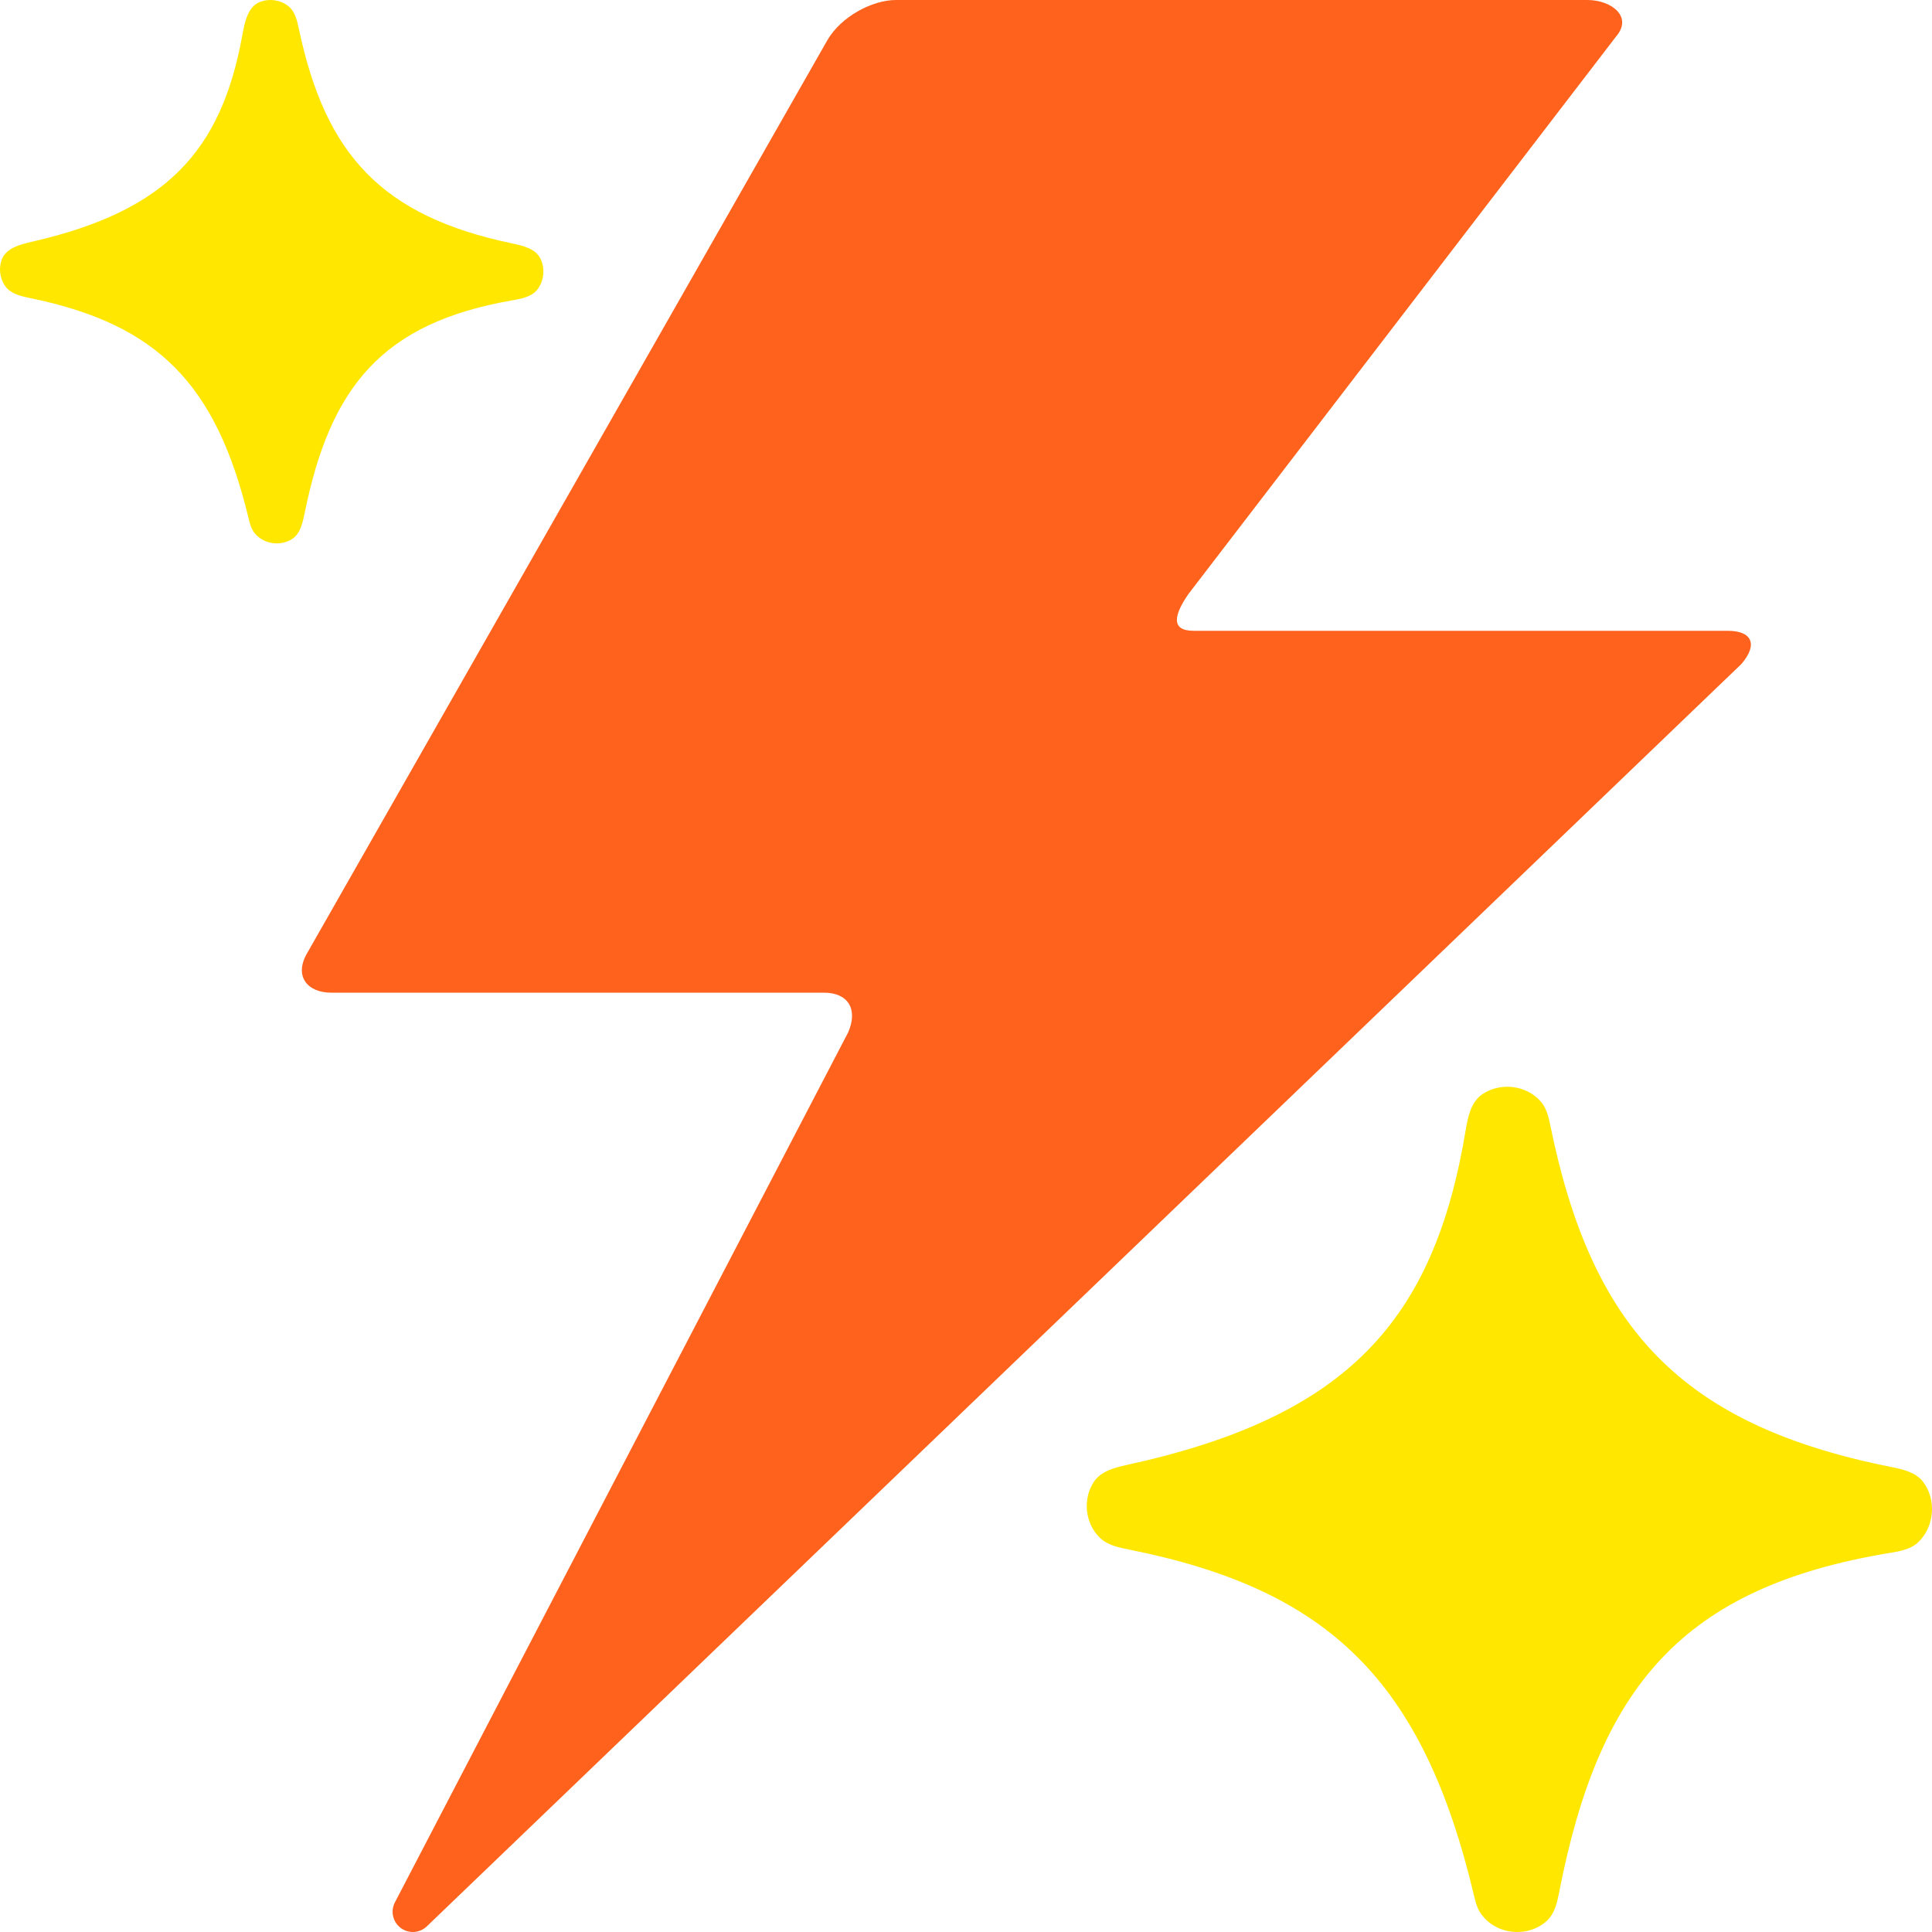
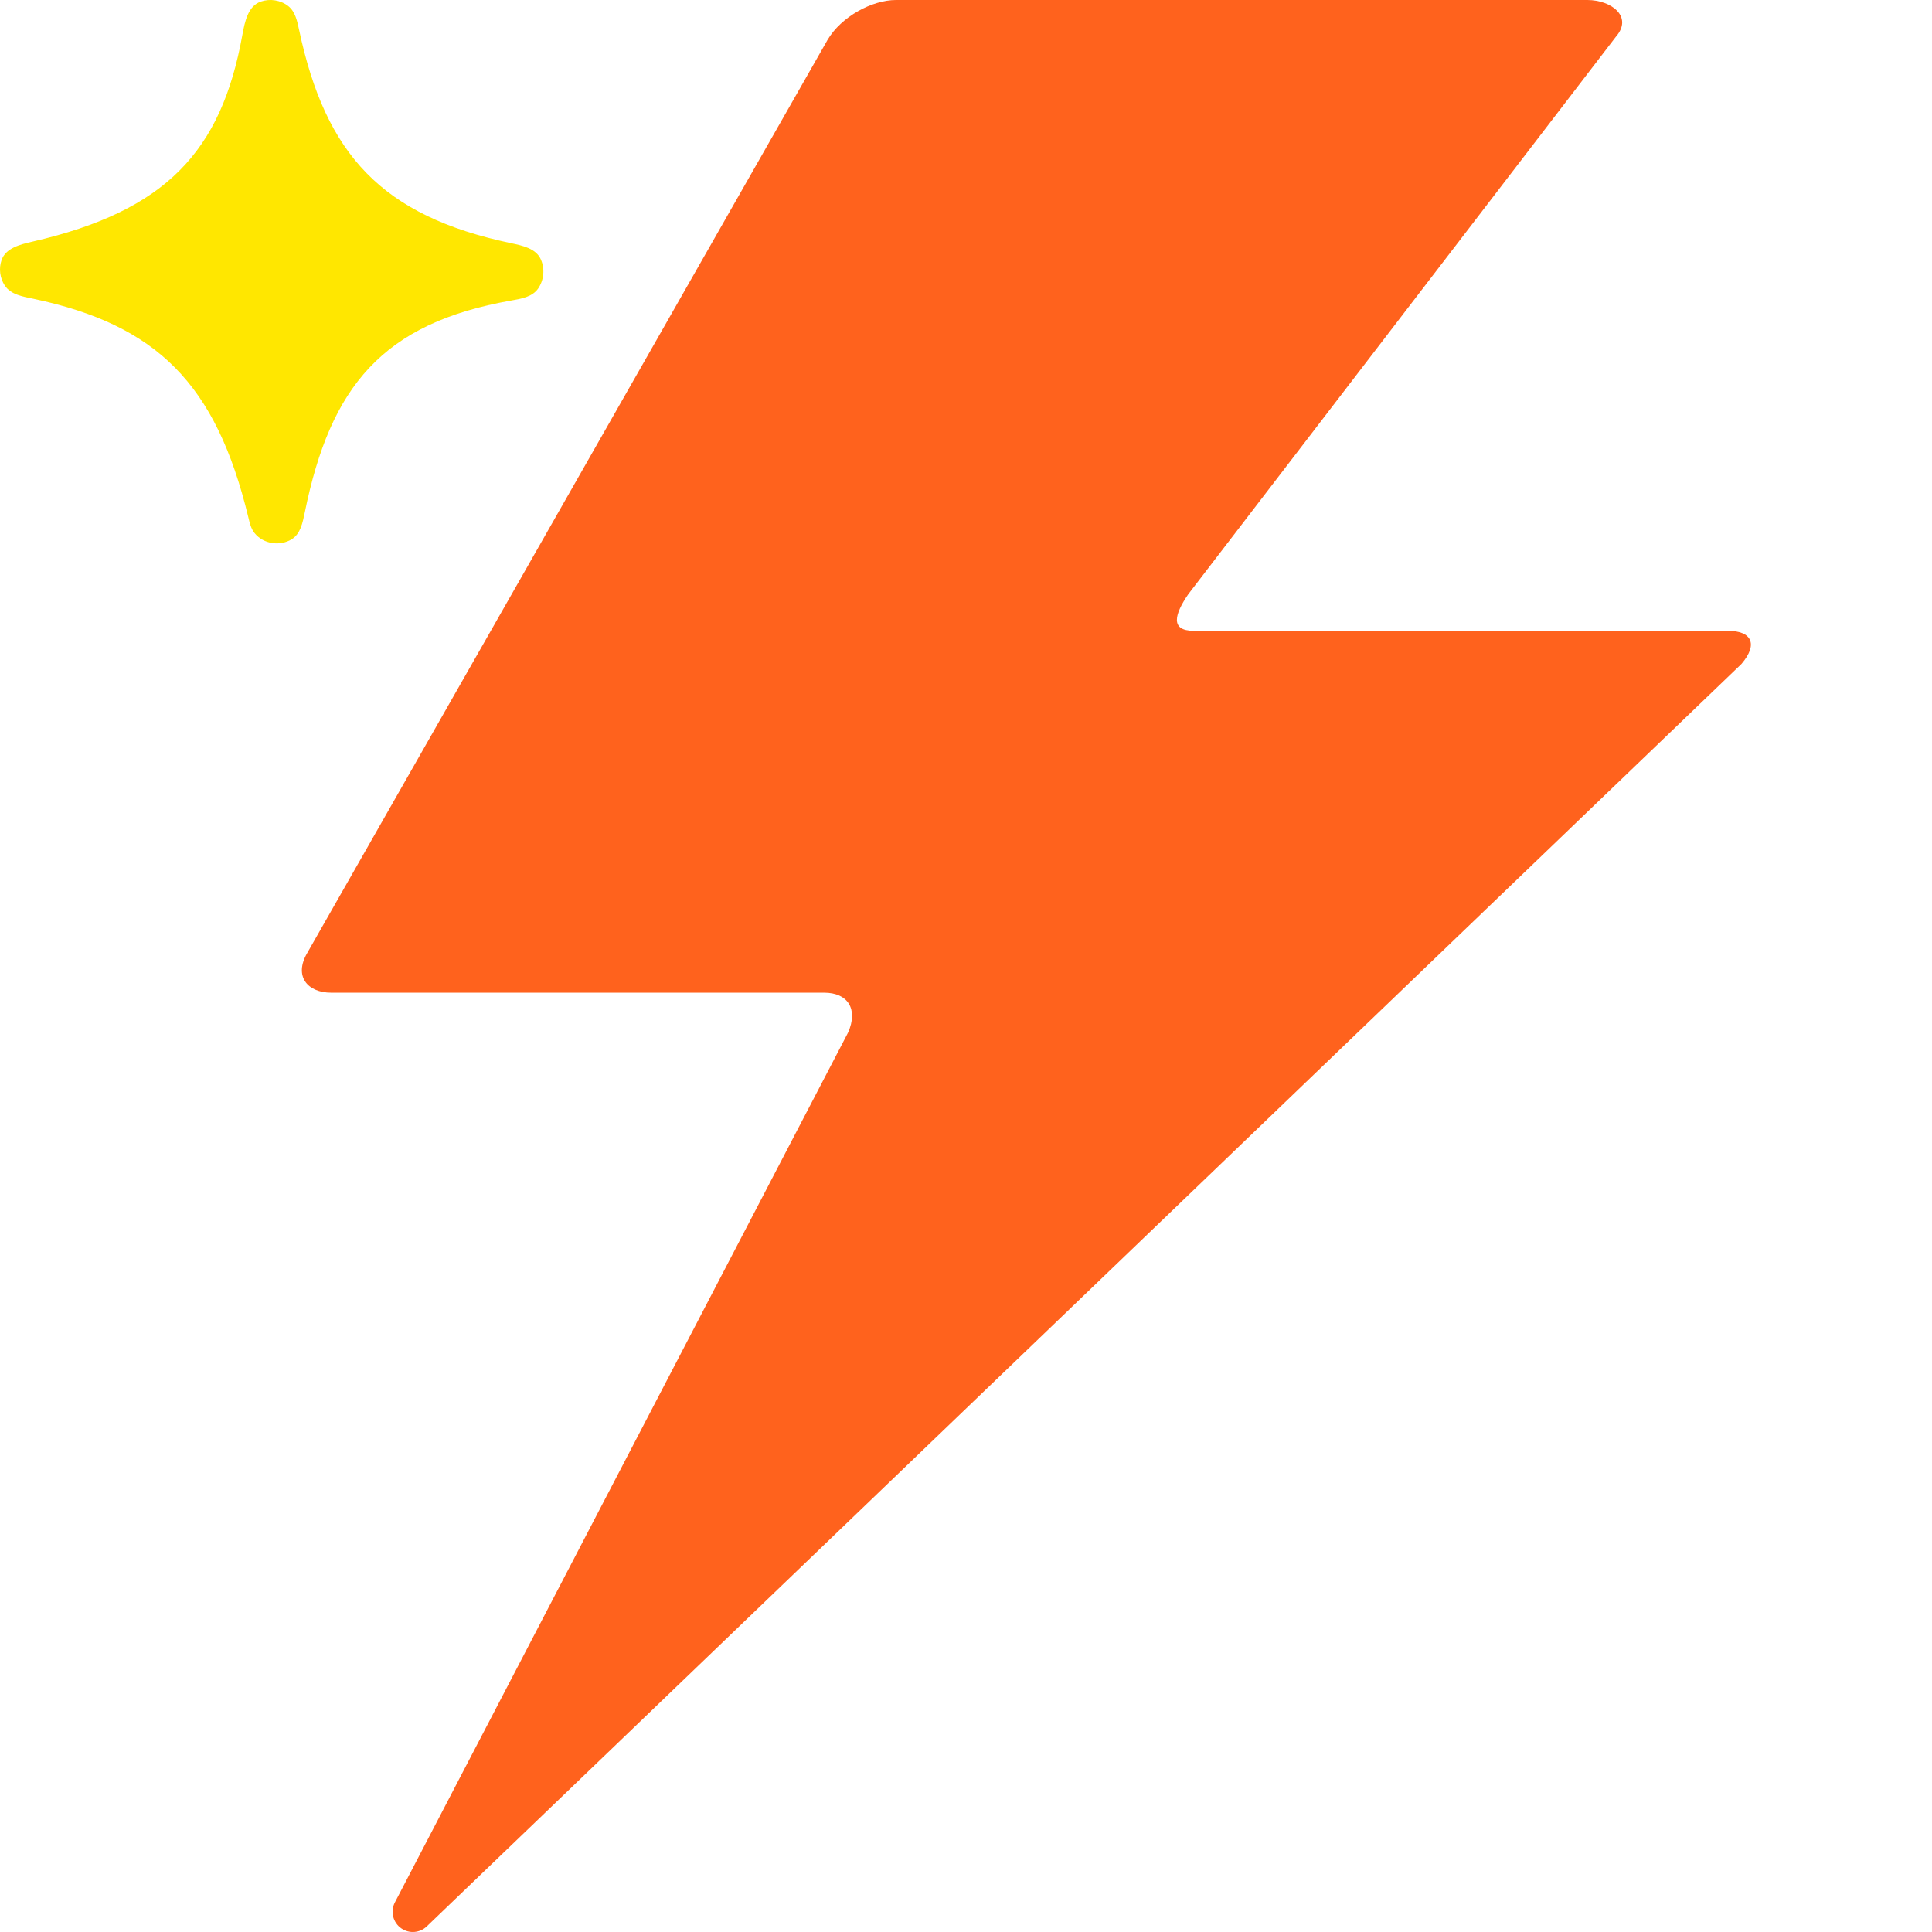
<svg xmlns="http://www.w3.org/2000/svg" width="32" height="32" viewBox="0 0 32 32" fill="none">
  <path d="M26.767 0.605C27.051 0.275 26.688 0 26.292 0H14.841C14.444 0 13.934 0.275 13.707 0.66L5.09 15.782C4.863 16.167 5.09 16.442 5.487 16.442H13.65C14.047 16.442 14.217 16.717 14.047 17.102L6.541 31.509C6.462 31.66 6.509 31.847 6.65 31.942C6.781 32.031 6.955 32.016 7.069 31.907L28.843 10.998C29.126 10.668 29.013 10.448 28.616 10.448H19.772C19.376 10.448 19.455 10.173 19.681 9.843L26.767 0.605Z" fill="#FF621D" />
-   <path d="M18.117 24.545C18.234 24.368 18.456 24.309 18.663 24.264C22.301 23.471 23.752 21.889 24.277 18.715C24.314 18.492 24.365 18.252 24.552 18.124C24.846 17.924 25.274 17.968 25.517 18.241C25.616 18.352 25.651 18.504 25.68 18.649C26.366 22.003 27.845 23.605 31.329 24.299C31.523 24.337 31.73 24.386 31.851 24.542C32.075 24.832 32.044 25.282 31.775 25.541C31.653 25.659 31.476 25.693 31.308 25.72C27.849 26.289 26.483 27.955 25.824 31.345C25.791 31.513 25.751 31.69 25.628 31.808C25.313 32.107 24.755 32.053 24.513 31.672C24.462 31.592 24.438 31.497 24.416 31.404C23.573 27.844 22.012 26.331 18.721 25.67C18.542 25.634 18.352 25.599 18.22 25.473C17.971 25.235 17.929 24.829 18.117 24.545Z" fill="#FFE700" />
  <path d="M0.025 4.31C0.093 4.109 0.332 4.049 0.538 4.002C2.749 3.494 3.666 2.508 4.014 0.58C4.055 0.358 4.107 0.099 4.321 0.026C4.471 -0.026 4.646 0 4.774 0.1C4.891 0.192 4.923 0.35 4.954 0.495C5.394 2.565 6.326 3.576 8.465 4.028C8.658 4.068 8.878 4.116 8.958 4.297C9.027 4.45 9.01 4.638 8.914 4.778C8.818 4.918 8.633 4.949 8.465 4.978C6.338 5.353 5.472 6.399 5.048 8.489C5.013 8.656 4.977 8.843 4.831 8.932C4.638 9.05 4.365 9.013 4.217 8.83C4.157 8.757 4.135 8.66 4.113 8.567C3.576 6.349 2.595 5.383 0.56 4.95C0.381 4.913 0.179 4.881 0.079 4.729C-0.002 4.607 -0.022 4.448 0.025 4.31Z" fill="#FFE700" />
</svg>